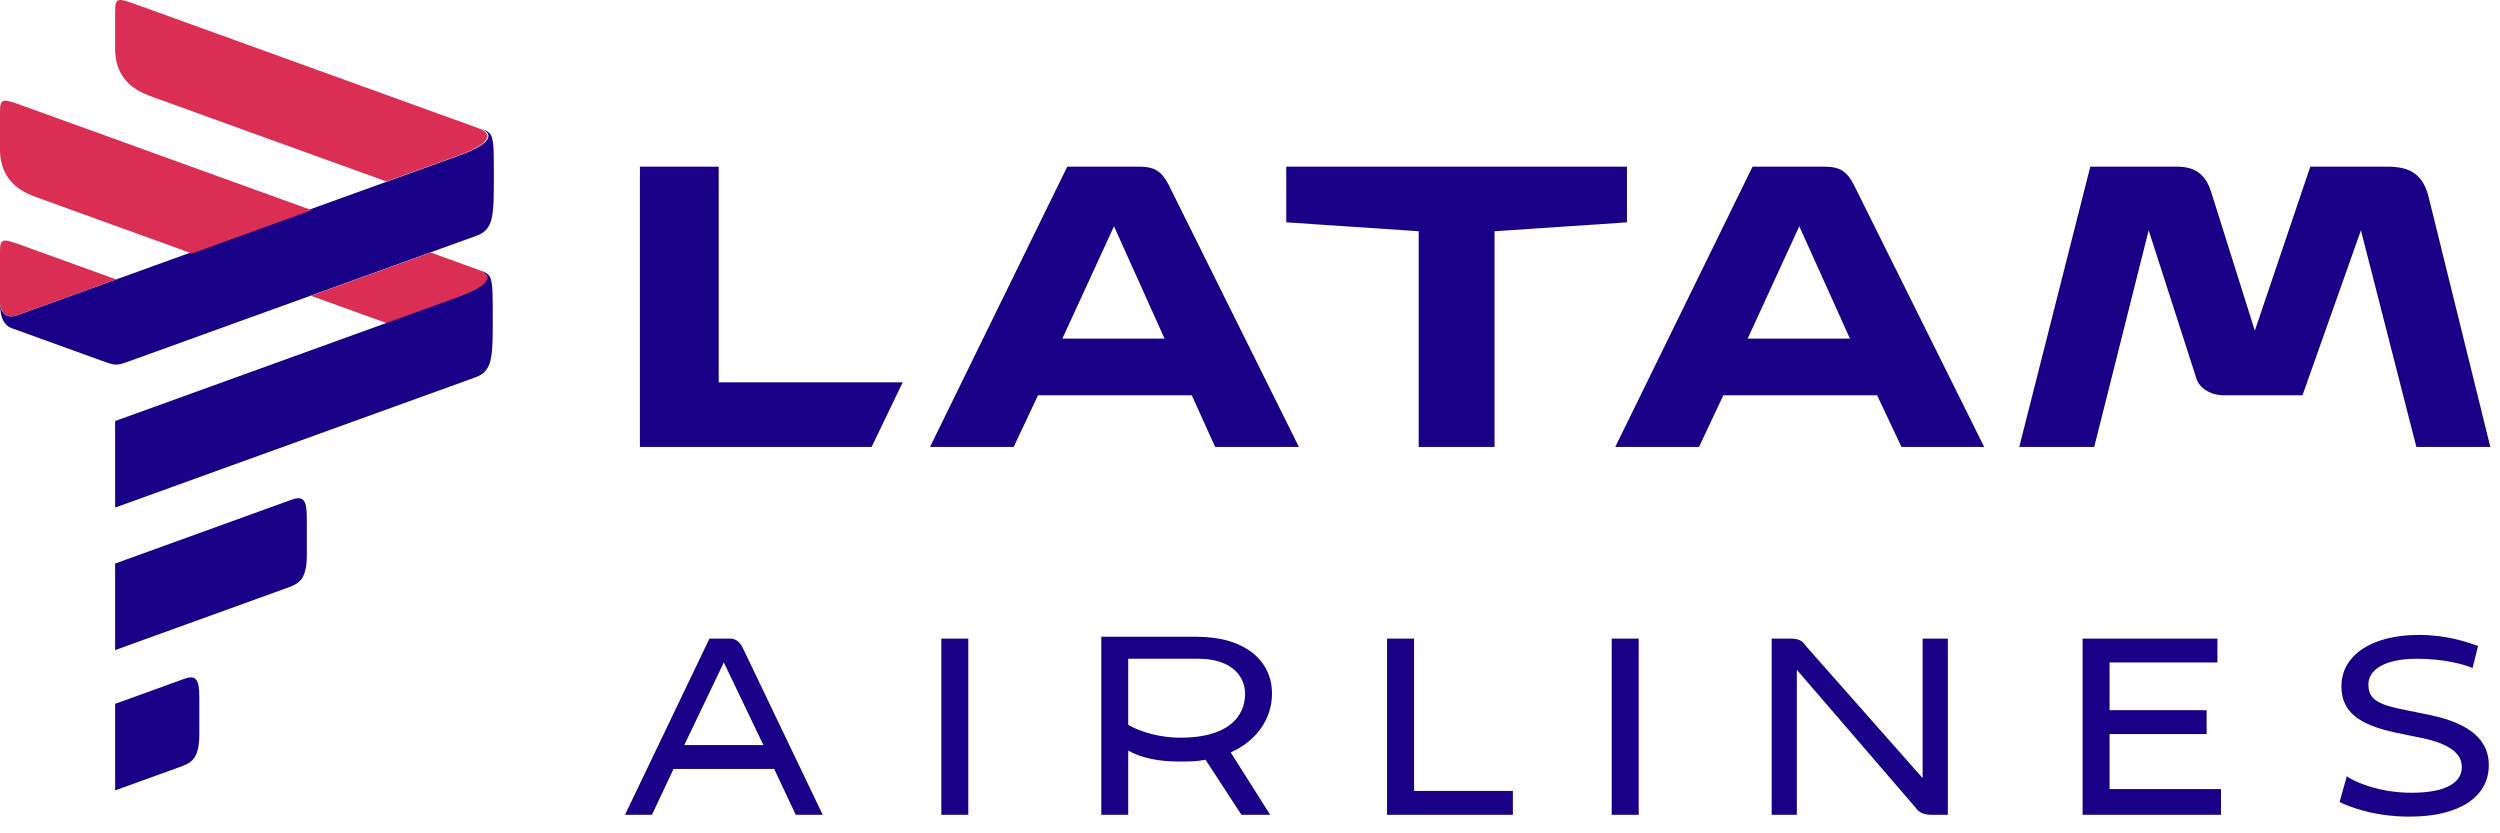
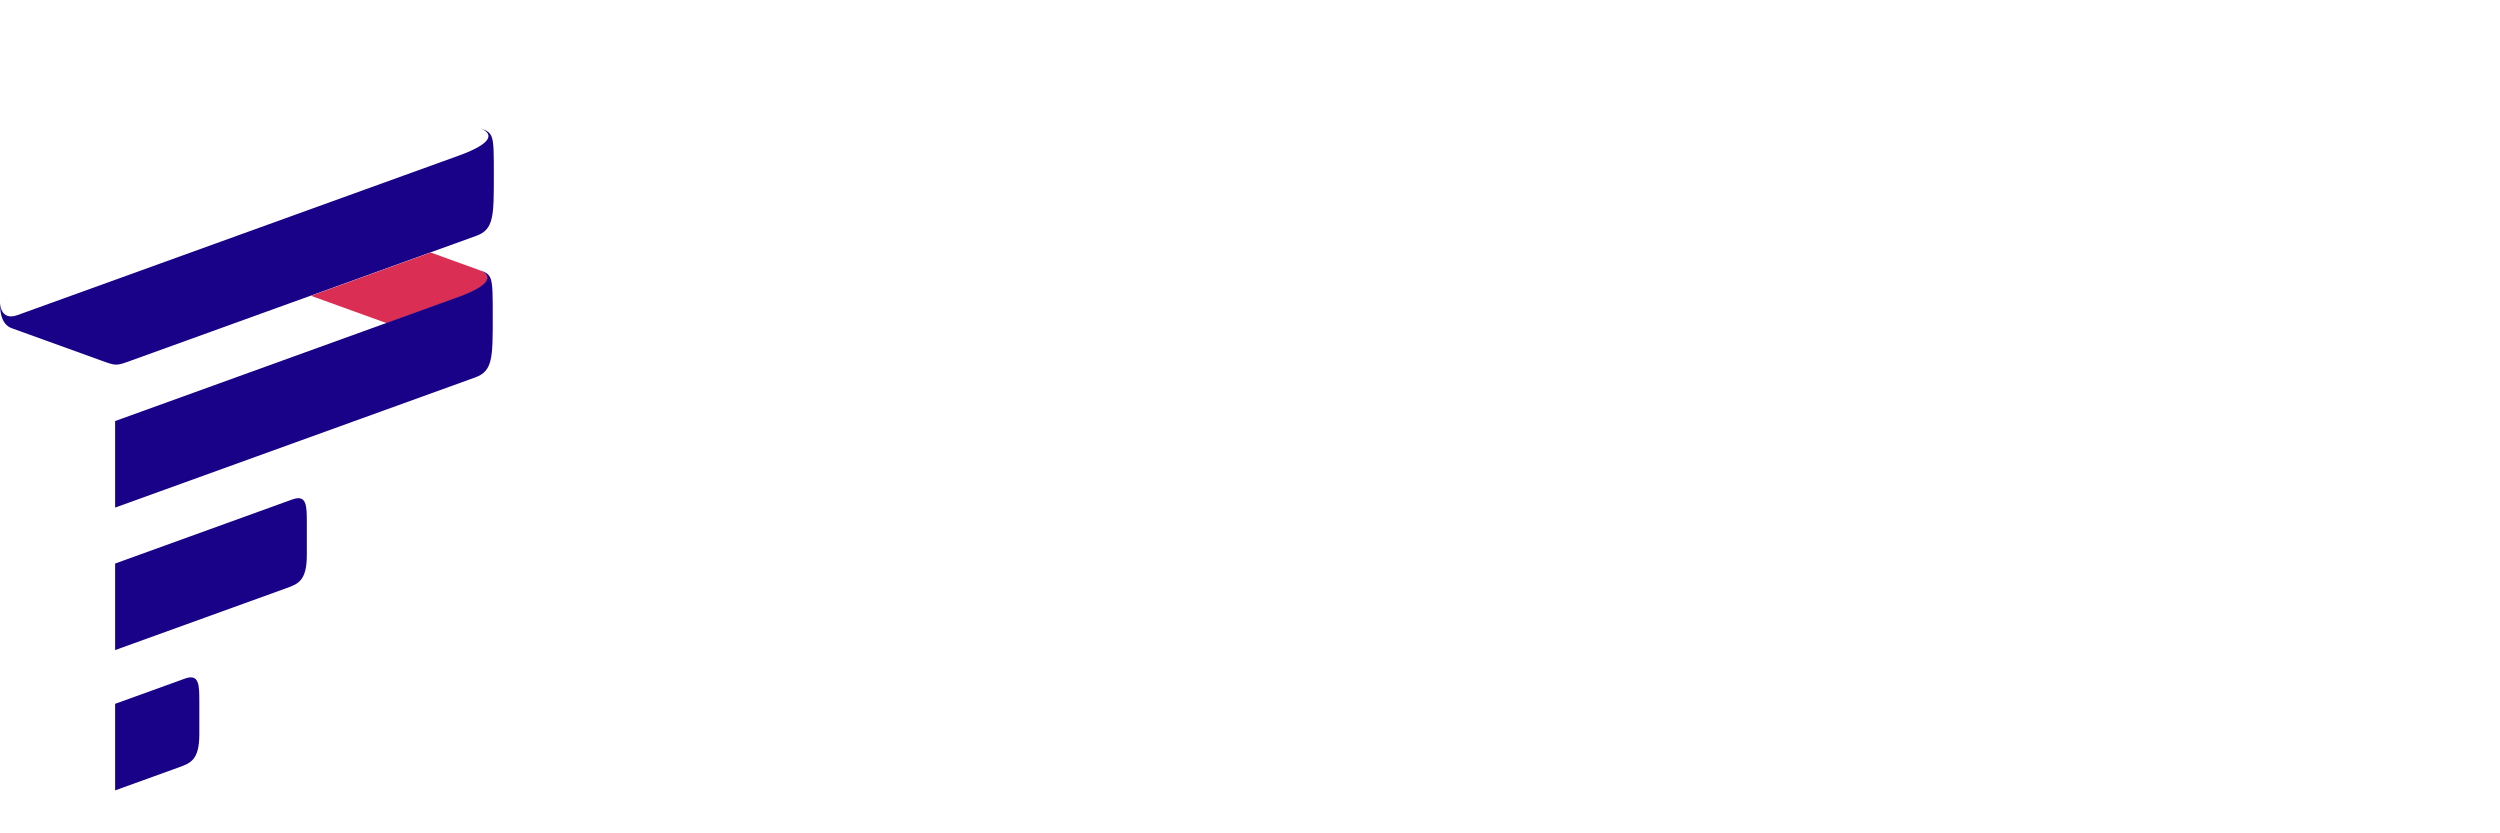
<svg xmlns="http://www.w3.org/2000/svg" width="60px" height="20px" viewBox="0 0 60 20" version="1.1">
  <title>Group 5</title>
  <desc>Created with Sketch.</desc>
  <defs />
  <g id="feedback-02" stroke="none" stroke-width="1" fill="none" fill-rule="evenodd">
    <g transform="translate(-412, -283)" id="Group-8">
      <g transform="translate(399, 274)">
        <g id="Group-5" transform="translate(13, 9)">
          <g id="Group-4" transform="translate(15, 4)" fill="#190087">
-             <path d="M43.049,11.238 C41.927,11.238 41.194,11.723 41.194,12.471 C41.194,13.176 41.755,13.44 42.661,13.617 L43.092,13.705 C43.739,13.837 44.084,14.057 44.084,14.409 C44.084,14.762 43.739,15.026 42.877,15.026 C42.1,15.026 41.496,14.762 41.323,14.63 L41.151,15.247 C41.323,15.335 41.927,15.599 42.833,15.599 C44.041,15.599 44.731,15.114 44.731,14.366 C44.731,13.661 44.127,13.308 43.178,13.132 L42.747,13.044 C42.057,12.912 41.841,12.78 41.841,12.427 C41.841,12.075 42.23,11.81 43.006,11.81 C43.653,11.81 44.127,11.943 44.343,12.031 L44.473,11.502 C44.214,11.414 43.739,11.238 43.049,11.238 Z M4.098,15.555 L4.745,15.555 L2.804,11.502 C2.717,11.37 2.631,11.326 2.502,11.326 L2.027,11.326 L0,15.555 L0.647,15.555 L1.165,14.454 L3.58,14.454 L4.098,15.555 Z M12.077,15.555 L12.077,14.013 C12.38,14.189 12.811,14.277 13.286,14.277 C13.545,14.277 13.717,14.277 13.932,14.233 L14.795,15.555 L15.485,15.555 L14.536,14.057 C15.141,13.793 15.528,13.264 15.528,12.647 C15.528,11.855 14.882,11.282 13.717,11.282 L11.431,11.282 L11.431,15.555 L12.077,15.555 Z M28.124,15.555 L28.124,12.075 L30.971,15.379 C31.057,15.511 31.187,15.555 31.36,15.555 L31.748,15.555 L31.748,11.326 L31.143,11.326 L31.143,14.674 L28.34,11.502 C28.254,11.37 28.168,11.326 27.952,11.326 L27.52,11.326 L27.52,15.555 L28.124,15.555 Z M3.321,13.881 L1.423,13.881 L2.372,11.899 L3.321,13.881 Z M13.329,13.705 C12.854,13.705 12.38,13.573 12.077,13.396 L12.077,11.81 L13.76,11.81 C14.58,11.81 14.882,12.251 14.882,12.647 C14.882,13.22 14.45,13.705 13.329,13.705 Z M18.289,15.555 L21.309,15.555 L21.309,14.982 L18.937,14.982 L18.937,11.326 L18.289,11.326 L18.289,15.555 Z M7.592,15.555 L8.239,15.555 L8.239,11.326 L7.592,11.326 L7.592,15.555 Z M34.982,11.326 L34.982,15.555 L38.304,15.555 L38.304,14.938 L35.63,14.938 L35.63,13.617 L37.959,13.617 L37.959,13.044 L35.63,13.044 L35.63,11.899 L38.218,11.899 L38.218,11.326 L34.982,11.326 Z M23.681,15.555 L24.329,15.555 L24.329,11.326 L23.681,11.326 L23.681,15.555 Z" id="Fill-2" />
-             <path d="M14.164,6.727 L16.174,6.727 L13.044,0.428 C12.879,0.118 12.717,0 12.342,0 L10.614,0 L7.32,6.727 L9.328,6.727 L9.912,5.487 L13.603,5.487 L14.164,6.727 Z M30.635,6.727 L32.621,6.727 L29.489,0.428 C29.326,0.118 29.163,0 28.79,0 L27.061,0 L23.766,6.727 L25.776,6.727 L26.36,5.487 L30.051,5.487 L30.635,6.727 Z M37.713,5.081 C37.784,5.32 38.064,5.487 38.367,5.487 L40.26,5.487 L41.662,1.528 L42.993,6.727 L44.768,6.727 L43.296,0.764 C43.158,0.167 42.83,0 42.293,0 L40.447,0 L39.116,3.937 L38.064,0.595 C37.924,0.167 37.667,0 37.246,0 L35.167,0 L33.462,6.727 L35.261,6.727 L36.568,1.528 L37.713,5.081 Z M29.398,4.126 L26.944,4.126 L28.183,1.431 L29.398,4.126 Z M12.949,4.126 L10.497,4.126 L11.736,1.431 L12.949,4.126 Z M5.918,6.727 L6.665,5.176 L2.249,5.176 L2.249,0 L0.358,0 L0.358,6.727 L5.918,6.727 Z M19.048,6.727 L20.869,6.727 L20.869,1.55 L24.047,1.336 L24.047,0 L15.87,0 L15.87,1.336 L19.048,1.55 L19.048,6.727 Z" id="Fill-3" />
-           </g>
+             </g>
          <g id="Group-3">
            <g id="Group-2">
              <g id="Group">
                <path d="M2.763,16.892 L4.436,16.287 C4.784,16.161 4.784,16.44 4.784,16.855 L4.784,17.62 C4.784,18.238 4.575,18.314 4.296,18.415 L2.763,18.969 L2.763,16.892" id="Fill-4" fill="#190287" />
                <path d="M2.763,13.525 L7.015,11.987 C7.364,11.861 7.364,12.14 7.364,12.555 L7.364,13.317 C7.364,13.939 7.155,14.014 6.876,14.115 L2.763,15.602 L2.763,13.525" id="Fill-5" fill="#190287" />
                <path d="M2.44,8.657 L0.279,7.876 C-4.12326371e-05,7.775 1.80579163e-12,7.399 1.80579163e-12,7.26 C1.80579163e-12,7.26 1.80579163e-12,7.714 0.418,7.563 L11.016,3.733 C11.852,3.43 11.852,3.197 11.504,3.071 C11.852,3.197 11.852,3.197 11.852,4.214 C11.852,5.183 11.852,5.507 11.434,5.659 L3.137,8.657 C2.789,8.783 2.789,8.783 2.44,8.657" id="Fill-6" fill="#190287" />
-                 <path d="M0.906,4.745 L4.608,6.084 L7.482,5.045 L0.558,2.542 C0.07,2.366 0,2.341 0,2.687 L0,3.587 C0,4.418 0.627,4.645 0.906,4.745" id="Fill-7" fill="#DA2E54" />
                <path d="M11.485,6.476 L10.336,6.06 L7.463,7.099 L9.283,7.757 L10.997,7.137 C11.834,6.835 11.834,6.602 11.485,6.476" id="Fill-8" fill="#DA2E54" />
                <path d="M11.477,6.47 C11.826,6.596 11.826,6.829 10.989,7.131 L2.763,10.105 L2.763,12.182 L11.408,9.057 C11.826,8.906 11.826,8.582 11.826,7.612 C11.826,6.596 11.826,6.596 11.477,6.47" id="Fill-9" fill="#190287" />
-                 <path d="M11.477,3.075 C11.477,3.075 3.808,0.303 3.32,0.126 C2.832,-0.05 2.763,-0.075 2.763,0.271 L2.763,1.171 C2.763,2.002 3.39,2.229 3.669,2.329 L9.275,4.356 L10.989,3.736 C11.826,3.434 11.826,3.201 11.477,3.075" id="Fill-10" fill="#DA2E54" />
-                 <path d="M0.418,7.563 L2.789,6.706 L0.558,5.9 C0.07,5.724 1.59751743e-12,5.698 1.59751743e-12,6.045 L1.59751743e-12,7.26 C1.59751743e-12,7.26 -4.12326373e-05,7.714 0.418,7.563" id="Fill-11" fill="#DA2E54" />
              </g>
            </g>
          </g>
        </g>
      </g>
    </g>
  </g>
</svg>